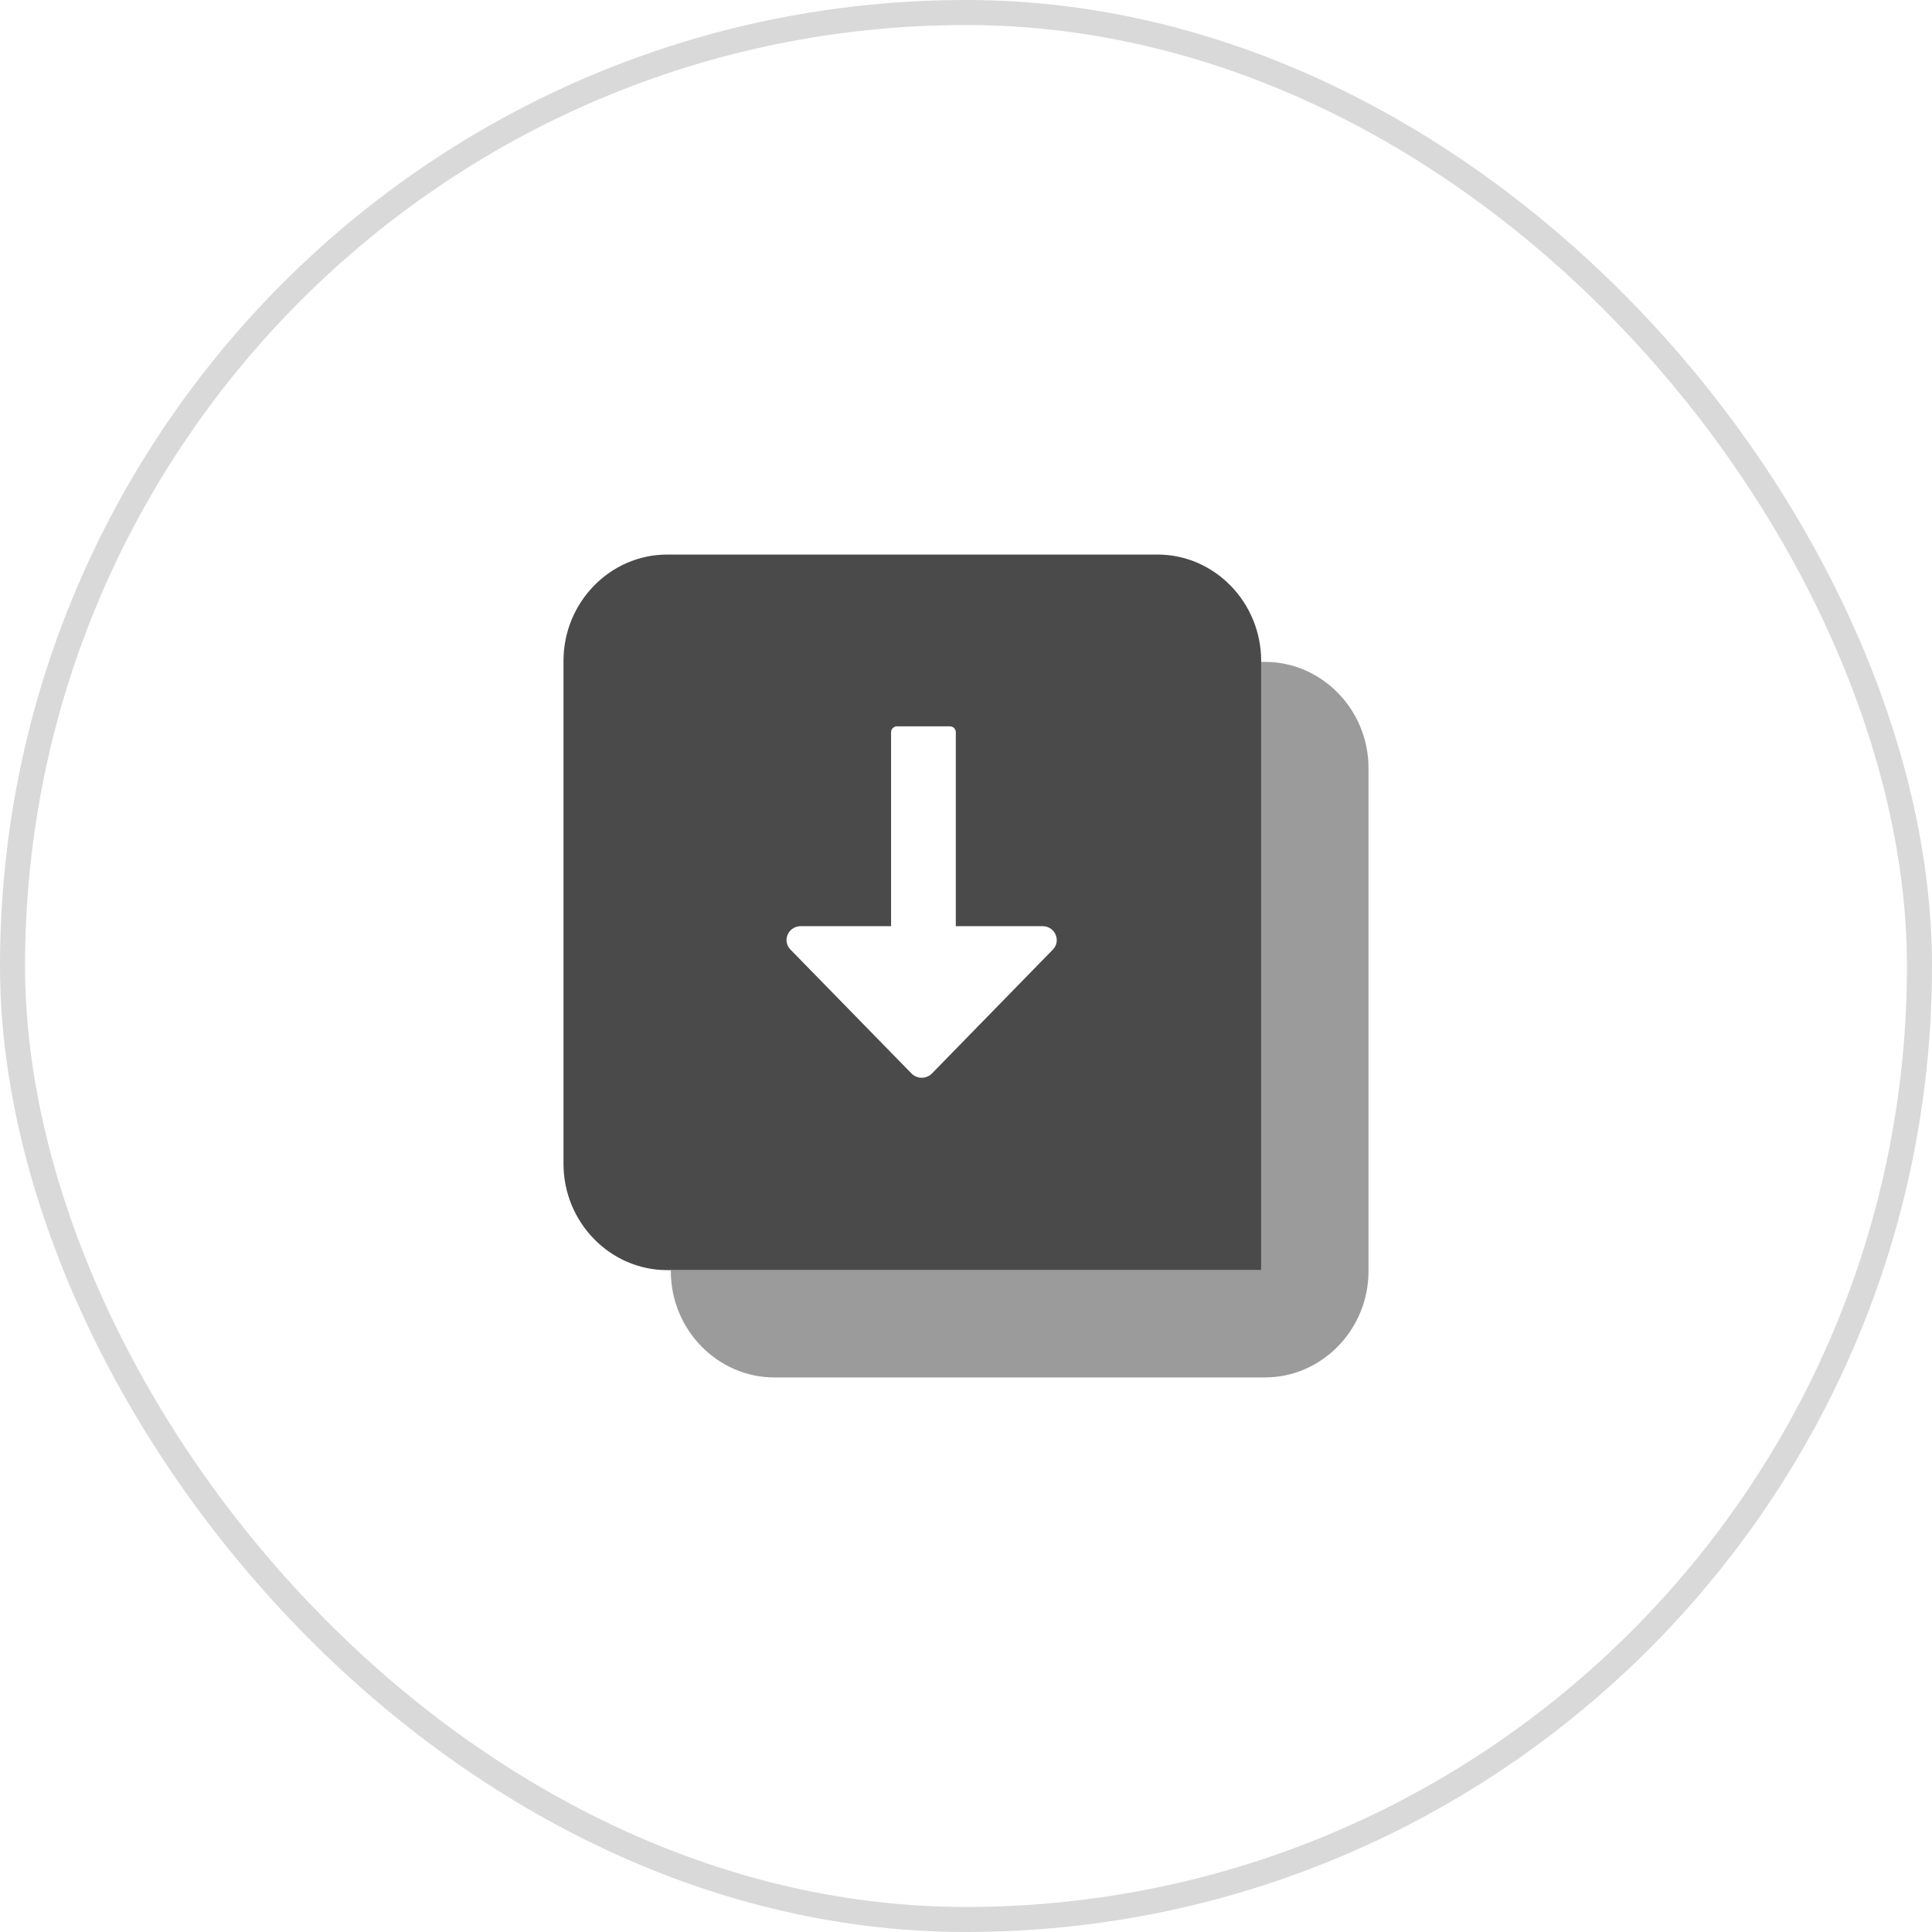
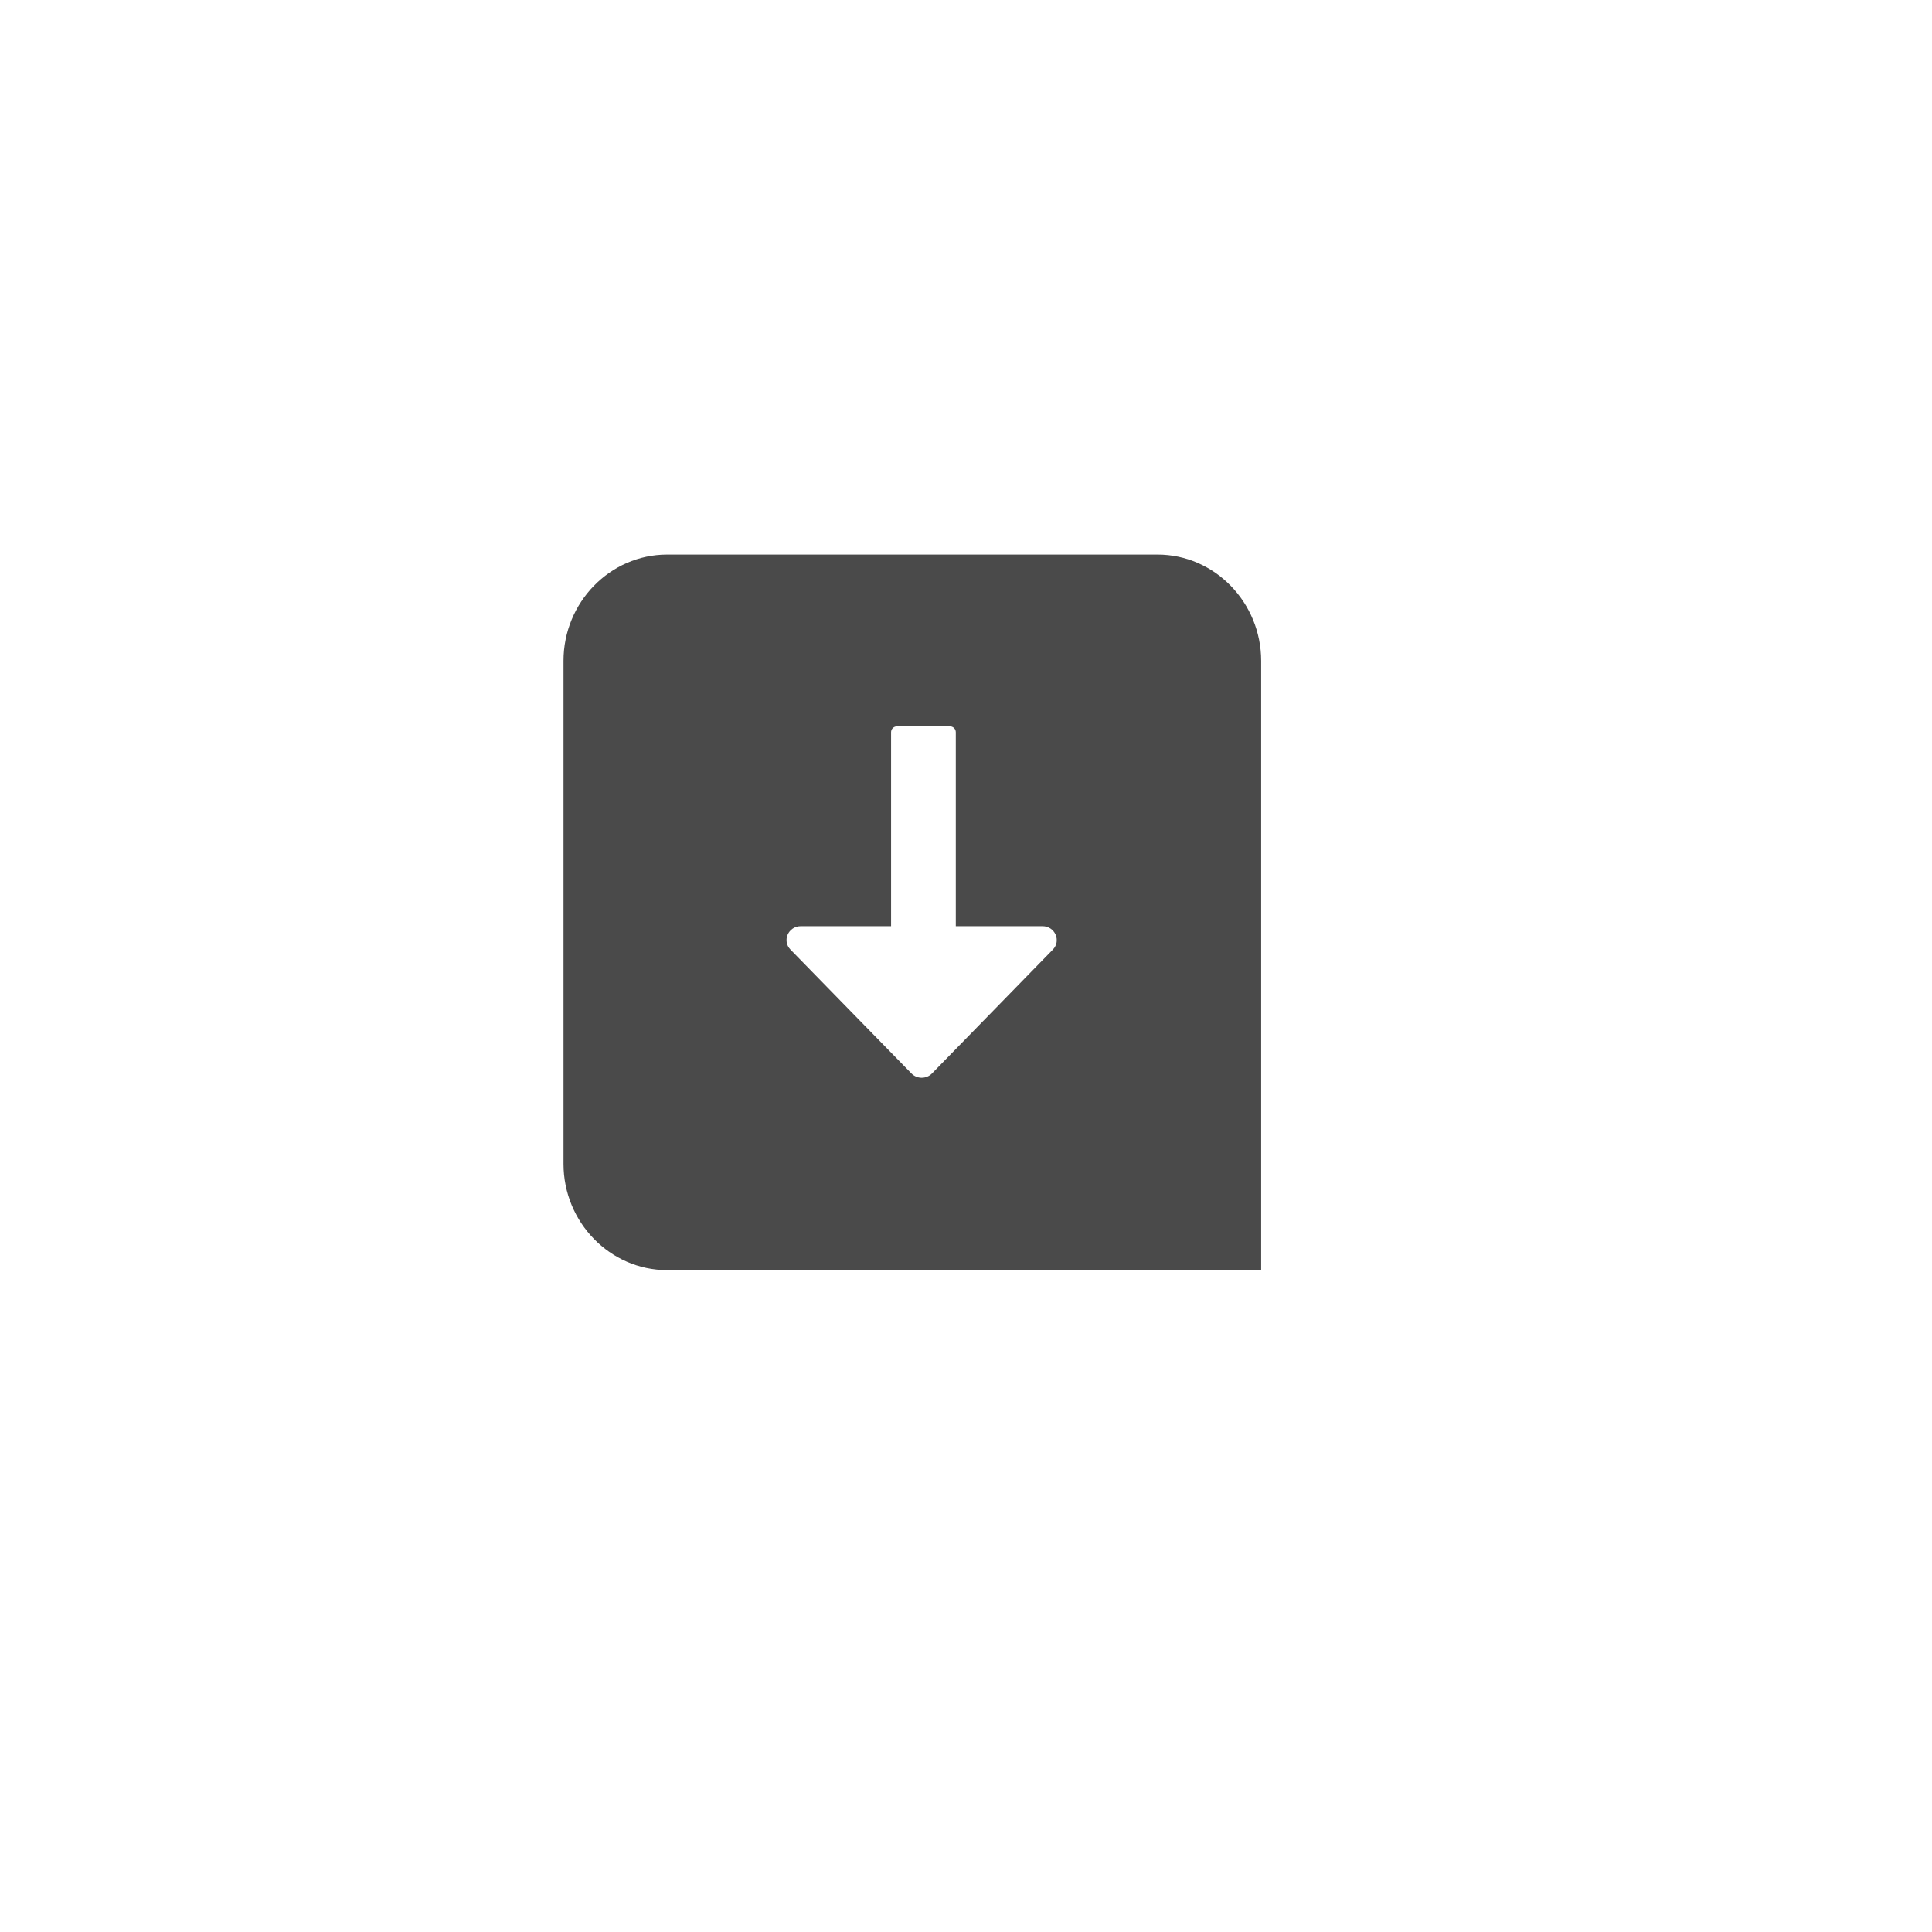
<svg xmlns="http://www.w3.org/2000/svg" width="108px" height="108px" viewBox="0 0 108 108" version="1.1">
  <title>仓储-图标2</title>
  <desc>Created with Sketch.</desc>
  <g id="页面-2" stroke="none" stroke-width="1" fill="none" fill-rule="evenodd">
    <g id="编组-9">
-       <rect id="矩形" stroke="#D9D9D9" stroke-width="1.4" x="0.7" y="0.7" width="106.6" height="106.6" rx="53.3" />
      <g id="入库-(1)" transform="translate(31, 31)" fill-rule="nonzero">
-         <path d="M39.713,6 C42.896,6 45.505,8.676 45.5,11.94 L45.5,11.94 L45.5,40.06 C45.5,43.324 42.896,46 39.708,46 L39.708,46 L12.292,46 C9.109,46 6.5,43.329 6.5,40.06 L6.5,40.06 L6.5,40 L39.5,40 L39.5,6 Z" id="形状结合" fill="#9B9B9B" />
        <path d="M33.708,2.84217094e-14 C36.896,2.84217094e-14 39.5,2.676 39.5,5.946 L39.5,5.946 L39.5,40 L6.292,40 C3.109,40 0.5,37.329 0.5,34.06 L0.5,34.06 L0.5,5.94 C0.5,2.676 3.104,2.84217094e-14 6.292,2.84217094e-14 L6.292,2.84217094e-14 Z M22.092,9.601 L19.15,9.601 C18.963,9.601 18.812,9.748 18.812,9.931 L18.812,9.931 L18.812,20.773 L13.767,20.773 C13.064,20.773 12.705,21.591 13.189,22.083 L13.189,22.083 L19.947,29.002 C20.259,29.327 20.785,29.327 21.098,29.007 L21.098,29.007 L27.855,22.083 C28.334,21.591 27.975,20.773 27.277,20.773 L27.277,20.773 L22.43,20.773 L22.43,9.931 C22.43,9.748 22.279,9.601 22.092,9.601 L22.092,9.601 Z" id="形状结合" fill="#4A4A4A" />
      </g>
    </g>
  </g>
</svg>